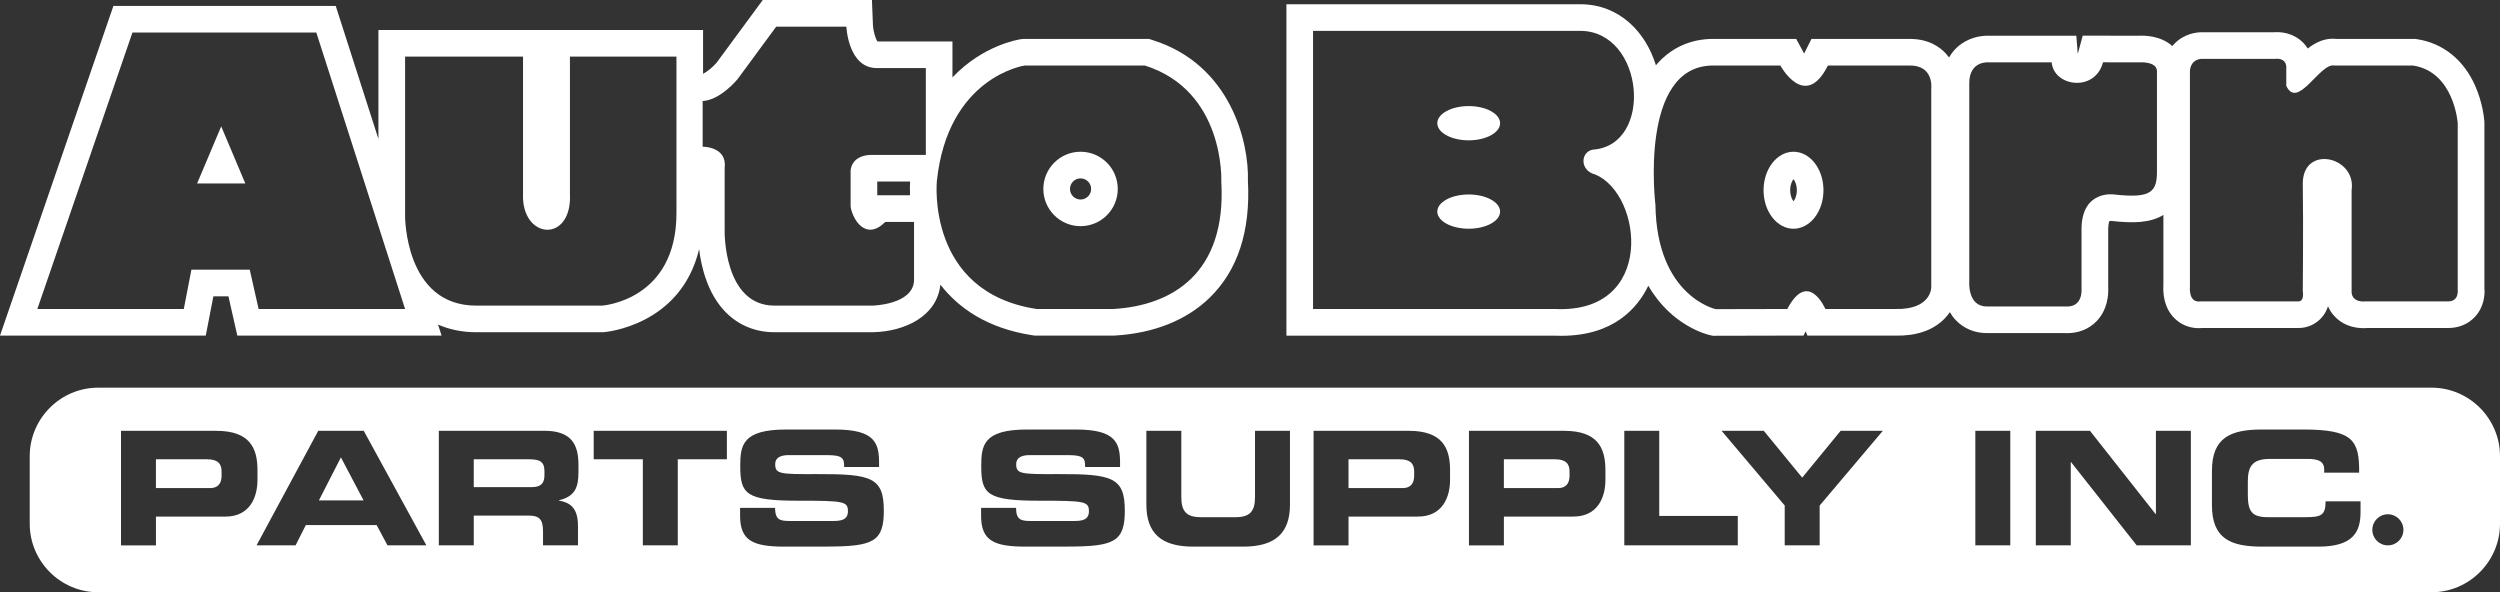
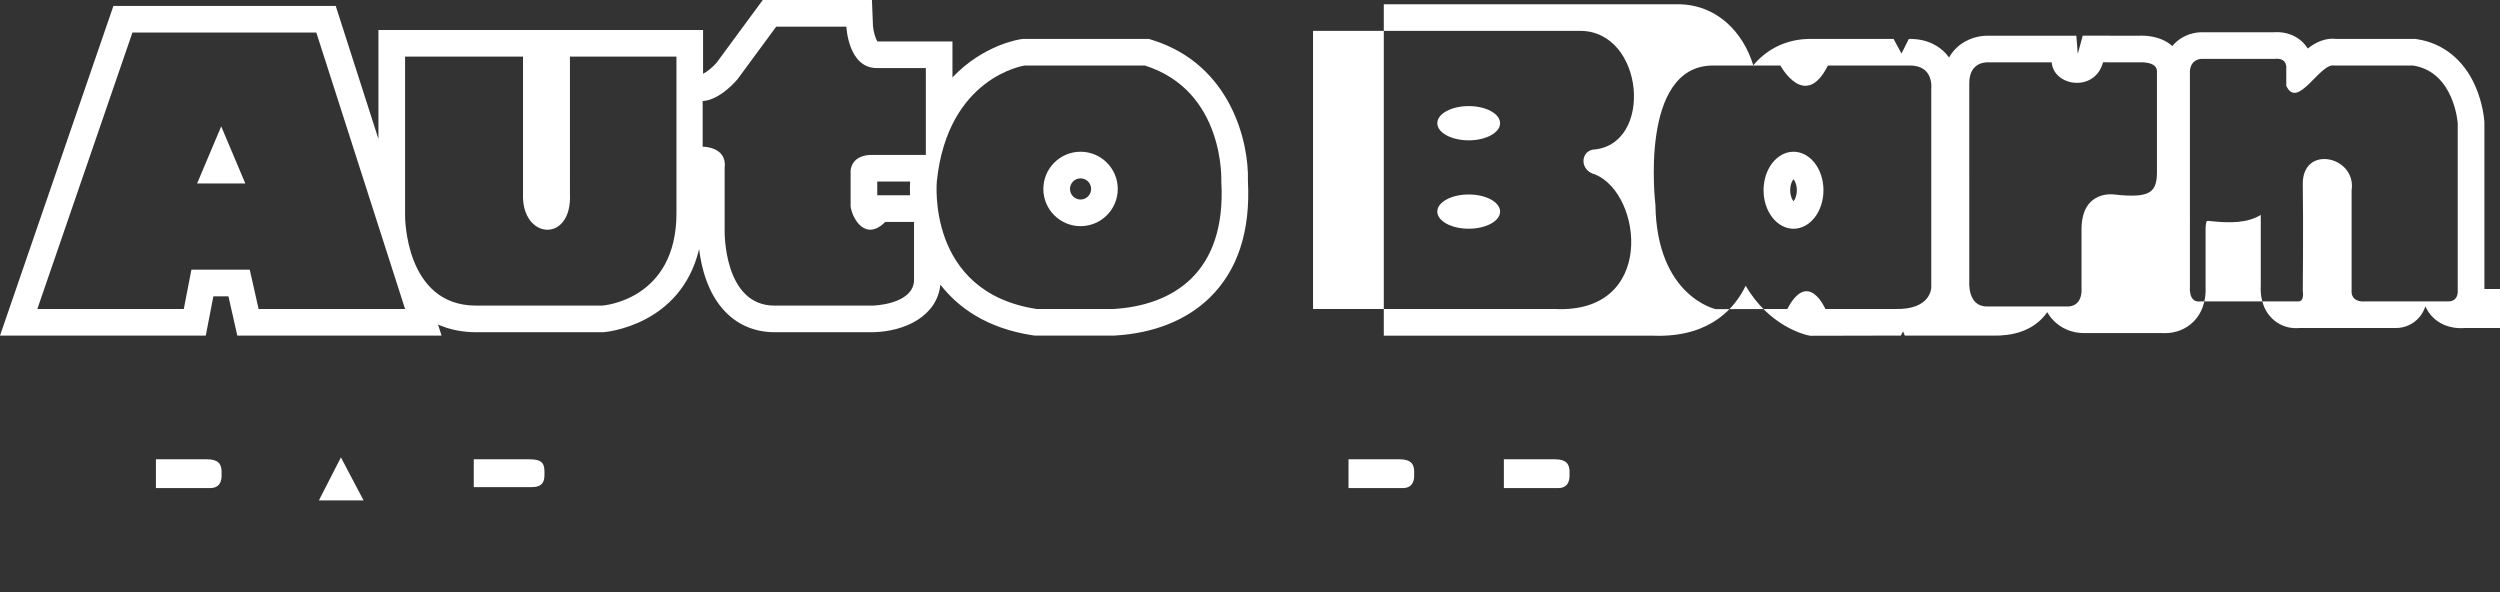
<svg xmlns="http://www.w3.org/2000/svg" id="Layer_2" viewBox="0 0 985.72 233.51">
  <rect x="0" y="0" width="985.72" height="233.51" fill="#333333" stroke="none" />
  <defs>
    <style>.cls-1{fill:#fff;stroke-width:0px;}</style>
  </defs>
  <polygon class="cls-1" points="125.73 197.31 143.36 197.31 134.42 180.34 125.73 197.31" />
  <path class="cls-1" d="M551.94,181.09h-20.24v11.36h21.42c3.23,0,4.47-2.12,4.47-4.8v-1.75c0-3.06-1.49-4.8-5.65-4.8Z" />
  <path class="cls-1" d="M208.34,181.09h-21.54v10.98h22.78c3.72,0,5.09-1.5,5.09-4.74v-1.5c0-3.99-1.99-4.74-6.33-4.74Z" />
-   <path class="cls-1" d="M958.72,152.85H38.72c-14.85,0-27,12.15-27,27v26.67c0,14.85,12.15,27,27,27h920c14.85,0,27-12.15,27-27v-26.67c0-14.85-12.15-27-27-27ZM88.86,203.68h-27.37v11.36h-13.78v-45.17h37.55c13.1,0,16.26,6.61,16.26,15.47v3.87c0,6.74-2.92,14.48-12.66,14.48ZM152.79,215.03l-4.28-7.99h-27.93l-4.04,7.99h-15.39l24.33-45.17h17.94l24.7,45.17h-15.33ZM228.08,186.14c0,6.05-1.37,9.61-7.7,11.11v.12c4.1.75,7.51,2.56,7.51,9.98v7.67h-13.78v-5.43c0-4.74-1.37-6.3-5.65-6.3h-21.66v11.73h-13.78v-45.17h41.59c10.61,0,13.47,5.3,13.47,13.42v2.87ZM286.61,181.09h-19.37v33.94h-13.78v-33.94h-19.37v-11.23h52.51v11.23ZM326.08,215.53h-16.7c-12.54,0-17.57-2.37-17.57-12.17v-3.12h13.78c.06,4.8,1.99,5.18,5.96,5.18h16.88c2.92,0,5.9-.31,5.9-3.81,0-3.93-1.61-4.18-19.37-4.18-20.73,0-23.09-2.5-23.09-13.6,0-8.17.74-14.48,18.12-14.48h19.24c15.89,0,17.38,5.43,17.38,13.35v1.43h-13.78c0-3.31-.37-4.68-6.7-4.68h-15.27c-3.1,0-5.21,1.06-5.21,3.49,0,3.93,1.68,4.06,16.45,3.99,21.42-.06,26.38,1.25,26.38,14.41,0,12.17-4.1,14.16-22.41,14.16ZM421.1,215.53h-16.7c-12.54,0-17.57-2.37-17.57-12.17v-3.12h13.78c.06,4.8,1.99,5.18,5.96,5.18h16.88c2.92,0,5.9-.31,5.9-3.81,0-3.93-1.61-4.18-19.37-4.18-20.73,0-23.09-2.5-23.09-13.6,0-8.17.74-14.48,18.12-14.48h19.24c15.89,0,17.38,5.43,17.38,13.35v1.43h-13.78c0-3.31-.37-4.68-6.7-4.68h-15.27c-3.1,0-5.21,1.06-5.21,3.49,0,3.93,1.68,4.06,16.45,3.99,21.42-.06,26.38,1.25,26.38,14.41,0,12.17-4.1,14.16-22.41,14.16ZM508.62,198.93c0,11.23-5.77,16.6-18.44,16.6h-19.74c-12.66,0-18.44-5.37-18.44-16.6v-29.08h13.78v26.08c0,5.74,2.05,7.99,7.7,7.99h13.66c5.65,0,7.7-2.25,7.7-7.99v-26.08h13.78v29.08ZM571.74,189.2c0,6.74-2.92,14.48-12.66,14.48h-27.37v11.36h-13.78v-45.17h37.55c13.1,0,16.26,6.61,16.26,15.47v3.87ZM633,189.2c0,6.74-2.92,14.48-12.66,14.48h-27.37v11.36h-13.78v-45.17h37.55c13.1,0,16.26,6.61,16.26,15.47v3.87ZM685.19,215.03h-44.75v-45.17h13.78v33.57h30.97v11.61ZM717.47,199.31v15.72h-13.78v-15.72l-24.89-29.45h16.64l15.15,18.47,15.15-18.47h16.64l-24.89,29.45ZM792.63,215.03h-13.78v-45.17h13.78v45.17ZM863.83,215.03h-21.35l-25.88-32.82h-.12v32.82h-13.78v-45.17h21.35l25.88,32.82h.12v-32.82h13.78v45.17ZM930.73,201.93c0,7.61-2.73,13.6-16.57,13.6h-22.22c-12.42,0-19.8-3.12-19.8-16.35v-13.48c0-13.23,7.39-16.35,19.8-16.35h16.2c19.62,0,22.16,4.24,22.04,17.03h-13.78v-1.25c0-3.24-2.36-4.18-6.46-4.18h-15.02c-7.26,0-8.63,3.43-8.63,9.05v4.87c0,6.55,1.37,9.05,7.88,9.05h14.71c6.21,0,8.07-.62,8.07-6.24h13.78v4.24ZM941.51,215.03c-3.39,0-6.13-2.74-6.13-6.13s2.74-6.13,6.13-6.13,6.13,2.74,6.13,6.13-2.74,6.13-6.13,6.13Z" />
  <path class="cls-1" d="M613.2,181.09h-20.24v11.36h21.42c3.23,0,4.47-2.12,4.47-4.8v-1.75c0-3.06-1.49-4.8-5.65-4.8Z" />
  <path class="cls-1" d="M81.72,181.09h-20.24v11.36h21.42c3.23,0,4.47-2.12,4.47-4.8v-1.75c0-3.06-1.49-4.8-5.65-4.8Z" />
  <polygon class="cls-1" points="77.72 72.33 96.72 72.33 87.22 49.83 77.72 72.33" />
  <path class="cls-1" d="M492.04,71.31c.45-15.29-6.76-45.78-37.5-55.48l-1.54-.49h-49.7l-.74.11c-.96.14-15,2.35-27.02,15.08v-14.19h-29.57c-.79-1.07-1.64-4.05-1.77-6.26l-.41-10.07h-43.05l-18.21,24.73c-1.36,1.61-3.81,3.64-5.32,4.36V11.83h-128v42.96L132.37,2.33H44.72L0,132.33h81.13l3-15.5h5.94l3.5,15.5h80.54l-1.4-4.36c4.54,1.99,9.58,3.02,15,3.02h50.01l.34-.02c.34-.02,30.36-2.37,37.59-32.73.86,7.05,3.34,17.59,10.48,24.85,5.09,5.17,11.74,7.9,19.24,7.9h38.89c12.35-.27,25.2-6.18,26.52-18.77,7.02,9.06,18.28,17.22,36.34,19.98l.79.12h31.44l.31-.02c15.3-.9,28.19-6.05,37.27-14.88,11.1-10.8,16.18-26.32,15.11-46.13ZM101.97,121.83l-3.5-15.5h-23l-3,15.5H14.72L52.22,12.83h72.5l35,109h-57.75ZM266.72,83.83c.13,34.75-29.33,36.67-29.33,36.67h-49.67c-28.16,0-28-35.33-28-35.33V22.33h46.5v54c-.75,18.25,19.5,19.75,18.5,0V22.33h42v61.5ZM365.05,61.08h-20.33c-9.33-.42-9.33,6.25-9.33,6.25v14.17c.82,5.12,6,13.67,13.67,6h11.33v23.33c-.67,9.33-16.33,9.67-16.33,9.67h-38.67c-20.14,0-19.67-29.33-19.67-29.33v-24.83c1.12-8.62-8.67-8.5-8.67-8.5v-18c7.04-.38,13.77-8.64,13.77-8.64l15.23-20.69h27.67s.67,16.33,12,16.33h19.33v34.25ZM358.8,77h-12.91v-5.42h12.96c-.07,1.16-.13,3.03-.05,5.42ZM345.88,67.49v-.15s0,.05,0,.15ZM439.05,121.83h-30.33c-43.67-6.67-39.33-50.42-39.33-50.42,4.33-41.25,34.67-45.58,34.67-45.58h47.33c31.67,10,30.15,45.58,30.15,45.58,2.19,36.75-19.81,49.08-42.48,50.42Z" />
  <path class="cls-1" d="M426.05,59.83c-8.1,0-14.67,6.57-14.67,14.67s6.57,14.67,14.67,14.67,14.67-6.57,14.67-14.67-6.57-14.67-14.67-14.67ZM426.05,78.67c-2.3,0-4.17-1.87-4.17-4.17s1.87-4.17,4.17-4.17,4.17,1.87,4.17,4.17-1.87,4.17-4.17,4.17Z" />
  <path class="cls-1" d="M707.16,59.83c-6.52,0-11.81,6.79-11.81,15.18s5.29,15.18,11.81,15.18,11.81-6.79,11.81-15.18-5.29-15.18-11.81-15.18ZM707.16,79.37c-.55-.68-1.31-2.15-1.31-4.37s.75-3.69,1.31-4.36c.55.68,1.31,2.15,1.31,4.36s-.75,3.69-1.31,4.37Z" />
  <ellipse class="cls-1" cx="579.09" cy="48.58" rx="12.38" ry="6.75" />
  <ellipse class="cls-1" cx="579.09" cy="83.43" rx="12.38" ry="6.75" />
-   <path class="cls-1" d="M979.57,113.94V48.58l-.02-.7c-.05-.71-.55-7.1-3.58-13.97-4.55-10.33-12.69-16.88-22.91-18.45l-.79-.12h-31.01c-4.5-.51-8.22,1.36-11.34,3.79-.46-.74-1.02-1.48-1.7-2.19-1.71-1.79-5.48-4.66-11.77-4.22h-28.4c-1.72,0-6.79.4-10.84,4.65-.23.24-.46.5-.69.78-4.45-3.97-10.51-4.21-13.36-4.06l-21.97-.03-1.95,7.2-.57-7.16h-34.39c-3.62-.17-8.67.93-12.59,4.52-1.07.98-2.22,2.31-3.21,4.04-.36-.49-.73-.97-1.16-1.45-2.49-2.75-7.08-5.99-14.7-5.86h-38.39l-2.88,5.75c-.05-.09-.1-.17-.15-.26l-2.98-5.5h-32.75c-8.75,0-16.38,3.39-22.06,9.81-.17.19-.33.4-.5.6-3.98-12.97-14.29-24.08-29.86-24.08h-115.83v130.67h105.58c.96.04,1.88.06,2.8.06,20.82,0,30.18-11.17,34.31-19.76,9.19,15.98,23.46,19.32,24.33,19.51l1.12.24,35.73-.08.88-1.67.68,1.69h34.46c8.3.19,14.8-1.97,19.33-6.42.92-.9,1.69-1.85,2.36-2.83.61,1.05,1.34,2.08,2.24,3.04,3.13,3.36,7.5,5.21,12.28,5.21h30.65c.36.02.72.03,1.08.03,4.51,0,8.55-1.61,11.5-4.61,4.6-4.68,4.8-10.88,4.69-13.24v-23.27c.03-1.85.33-2.76.48-3.08.17-.04.42-.06.6-.06h.11c8.46.96,15.32.87,20.57-2.36v27.93c-.16,2.6.02,8.66,4.56,13,2.55,2.44,5.83,3.72,9.41,3.72.45,0,.91-.02,1.37-.06h37.91c3.65,0,7.06-1.59,9.35-4.35,1.12-1.35,1.84-2.79,2.3-4.21.6,1.4,1.5,2.85,2.84,4.21,2.2,2.24,6.16,4.79,12.66,4.35h31.69c4.32.05,8.16-1.54,10.87-4.54,3.52-3.9,3.77-8.57,3.64-10.85ZM628.05,59c-4.83.83-5.38,8.21,1,9.83,18.67,7.85,23.83,55-16,53h-95.33V12.17h105.33c25.33,0,29.17,45.17,5,46.83ZM761.47,34.83v78.5s.06,8.87-14.25,8.5h-27.5s-6.75-15.75-15,0l-28.25.06s-23.25-5.06-23.75-41.06c0,0-6.75-55,22.75-55h26.5s9.75,18,18.75,0h32c9.88-.22,8.75,9,8.75,9ZM833.57,76.68s-12.69-1.93-12.85,13.5v23.65s.75,7.58-6.42,7h-30.92c-7.67.03-6.92-9.75-6.92-9.75V32.83c-.02-8.92,7.5-8.25,7.5-8.25h25c.75,9.5,17,12,20.25-.02l14.25.02s7-.52,7,3.5v39.08c.1,8.5-2.17,11.17-16.9,9.52ZM965.15,118.83h-32.19c-6.25.56-5.75-4-5.75-4v-39.82c2-13.43-19.5-18.2-19.25-2.31s0,42.14,0,42.14c0,0,.75,4-1.75,4h-38.5c-4.94.75-4.25-5.75-4.25-5.75V29.42c-.42-6.29,4.58-6.21,4.58-6.21h28.83c5.25-.54,4.58,3.88,4.58,3.88v6.75c4.5,9.67,13.33-9.27,19-8h31c16.25,2.5,17.6,22.75,17.6,22.75v65.75s.58,4.61-3.92,4.5Z" />
+   <path class="cls-1" d="M979.57,113.94V48.58l-.02-.7c-.05-.71-.55-7.1-3.58-13.97-4.55-10.33-12.69-16.88-22.91-18.45l-.79-.12h-31.01c-4.5-.51-8.22,1.36-11.34,3.79-.46-.74-1.02-1.48-1.7-2.19-1.71-1.79-5.48-4.66-11.77-4.22h-28.4c-1.72,0-6.79.4-10.84,4.65-.23.24-.46.5-.69.78-4.45-3.97-10.51-4.21-13.36-4.06l-21.97-.03-1.95,7.2-.57-7.16h-34.39c-3.62-.17-8.67.93-12.59,4.52-1.07.98-2.22,2.31-3.21,4.04-.36-.49-.73-.97-1.16-1.45-2.49-2.75-7.08-5.99-14.7-5.86l-2.88,5.75c-.05-.09-.1-.17-.15-.26l-2.98-5.5h-32.75c-8.75,0-16.38,3.39-22.06,9.81-.17.19-.33.4-.5.6-3.98-12.97-14.29-24.08-29.86-24.08h-115.83v130.67h105.58c.96.04,1.88.06,2.8.06,20.82,0,30.18-11.17,34.31-19.76,9.19,15.98,23.46,19.32,24.33,19.51l1.12.24,35.73-.08.88-1.67.68,1.69h34.46c8.3.19,14.8-1.97,19.33-6.42.92-.9,1.69-1.85,2.36-2.83.61,1.05,1.34,2.08,2.24,3.04,3.13,3.36,7.5,5.21,12.28,5.21h30.65c.36.02.72.03,1.08.03,4.51,0,8.55-1.61,11.5-4.61,4.6-4.68,4.8-10.88,4.69-13.24v-23.27c.03-1.85.33-2.76.48-3.08.17-.04.42-.06.6-.06h.11c8.46.96,15.32.87,20.57-2.36v27.93c-.16,2.6.02,8.66,4.56,13,2.55,2.44,5.83,3.72,9.41,3.72.45,0,.91-.02,1.37-.06h37.91c3.65,0,7.06-1.59,9.35-4.35,1.12-1.35,1.84-2.79,2.3-4.21.6,1.4,1.5,2.85,2.84,4.21,2.2,2.24,6.16,4.79,12.66,4.35h31.69c4.32.05,8.16-1.54,10.87-4.54,3.52-3.9,3.77-8.57,3.64-10.85ZM628.05,59c-4.83.83-5.38,8.21,1,9.83,18.67,7.85,23.83,55-16,53h-95.33V12.17h105.33c25.33,0,29.17,45.17,5,46.83ZM761.47,34.83v78.5s.06,8.87-14.25,8.5h-27.5s-6.75-15.75-15,0l-28.25.06s-23.25-5.06-23.75-41.06c0,0-6.75-55,22.75-55h26.5s9.75,18,18.75,0h32c9.88-.22,8.75,9,8.75,9ZM833.57,76.68s-12.69-1.93-12.85,13.5v23.65s.75,7.58-6.42,7h-30.92c-7.67.03-6.92-9.75-6.92-9.75V32.83c-.02-8.92,7.5-8.25,7.5-8.25h25c.75,9.5,17,12,20.25-.02l14.25.02s7-.52,7,3.5v39.08c.1,8.5-2.17,11.17-16.9,9.52ZM965.15,118.83h-32.19c-6.25.56-5.75-4-5.75-4v-39.82c2-13.43-19.5-18.2-19.25-2.31s0,42.14,0,42.14c0,0,.75,4-1.75,4h-38.5c-4.94.75-4.25-5.75-4.25-5.75V29.42c-.42-6.29,4.58-6.21,4.58-6.21h28.83c5.25-.54,4.58,3.88,4.58,3.88v6.75c4.5,9.67,13.33-9.27,19-8h31c16.25,2.5,17.6,22.75,17.6,22.75v65.75s.58,4.61-3.92,4.5Z" />
</svg>